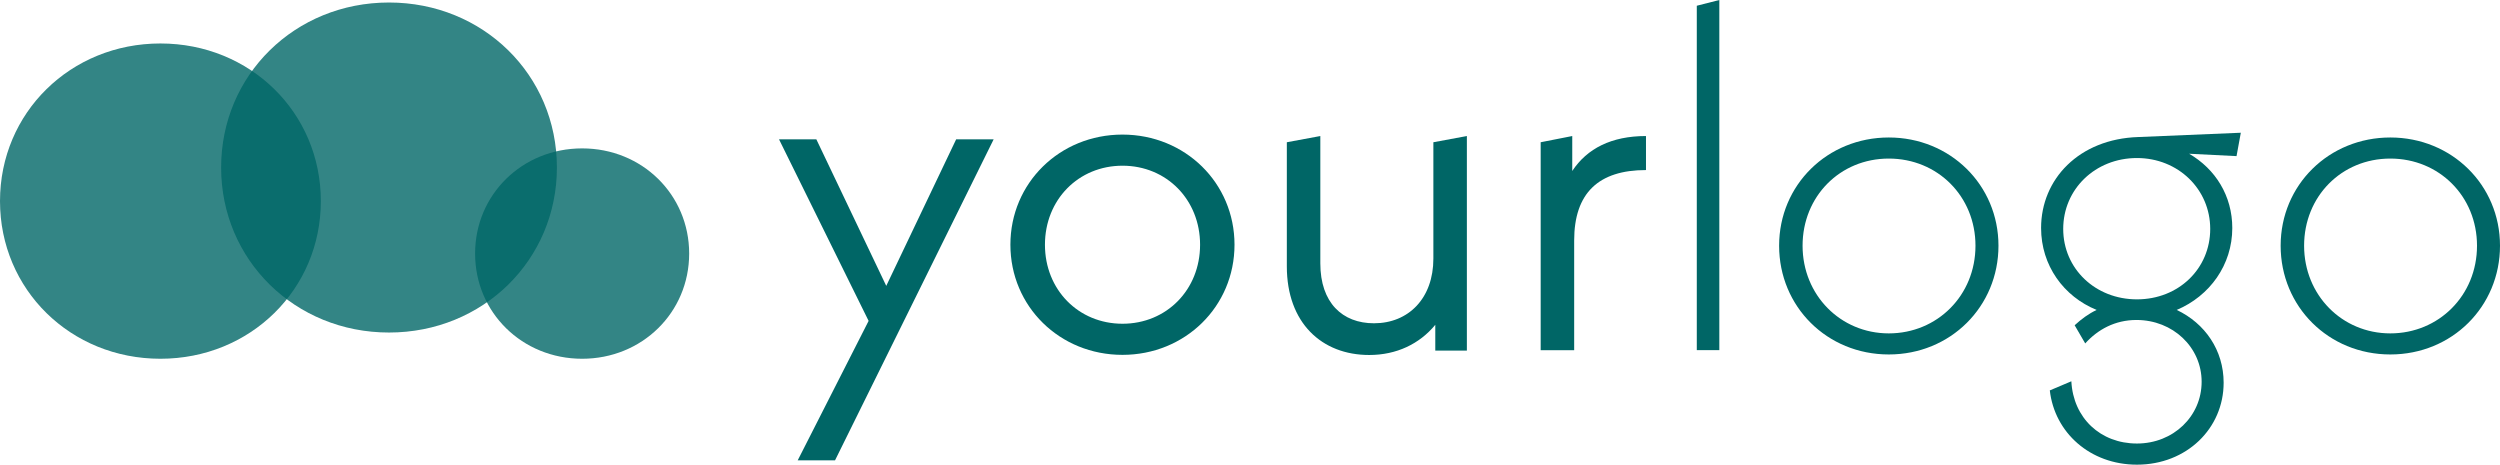
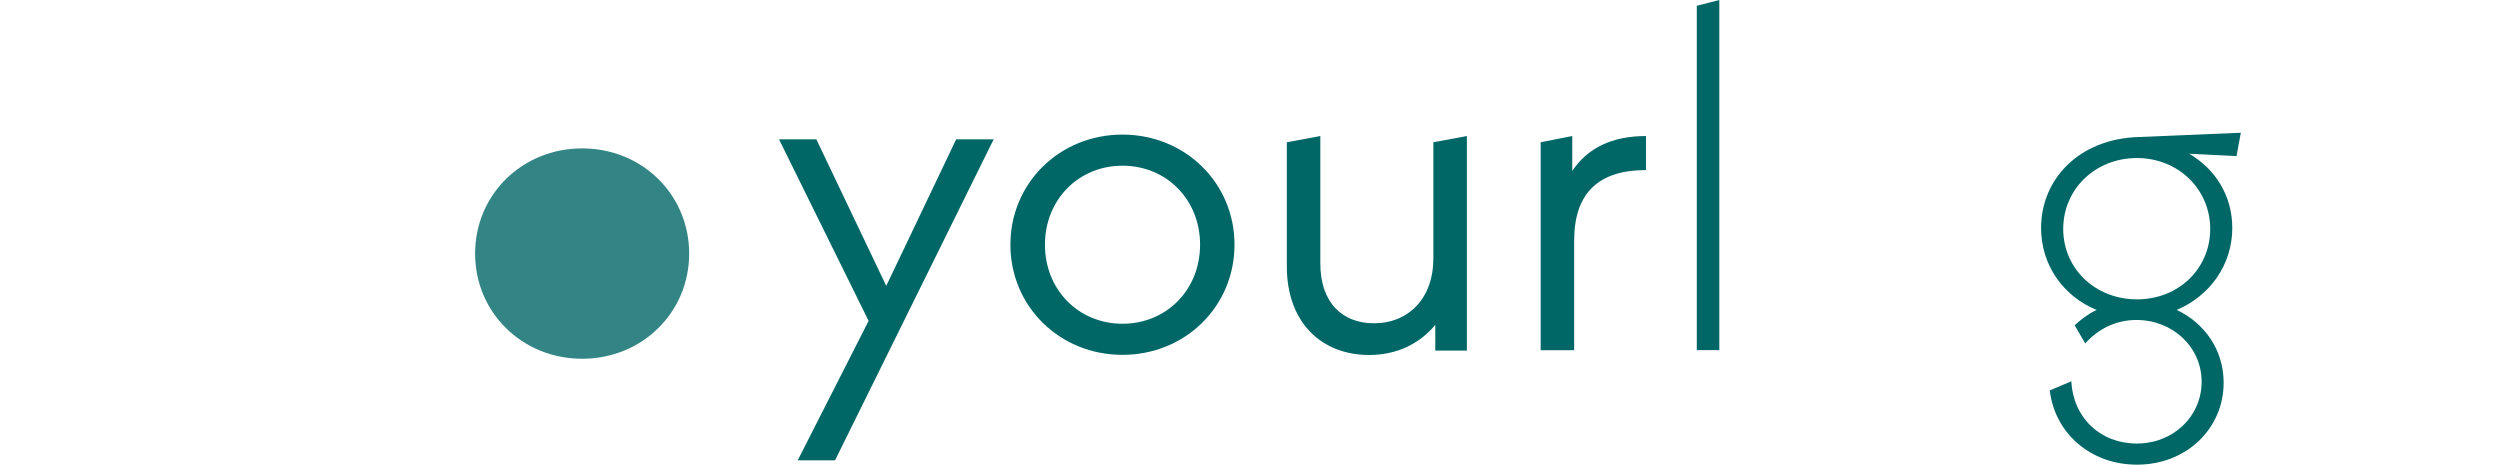
<svg xmlns="http://www.w3.org/2000/svg" id="a" width="378.39" height="70.32" viewBox="0 0 378.39 70.32">
  <g>
    <path d="M150.39,21.1l-24,48.57h-5.65l10.73-21.1-13.56-27.48h5.65l10.58,22.18,10.58-22.18h5.65Z" fill="#066" />
    <path d="M152.93,37.04c0-9.35,7.47-16.67,16.96-16.67s16.96,7.32,16.96,16.67-7.47,16.67-16.96,16.67-16.96-7.32-16.96-16.67Zm28.71,0c0-6.81-5.07-11.96-11.74-11.96s-11.74,5.15-11.74,11.96,5.07,11.96,11.74,11.96,11.74-5.15,11.74-11.96Z" fill="#066" />
    <path d="M222.02,20.59V53.07h-4.78v-3.91c-2.39,2.9-5.87,4.57-10,4.57-7.18,0-12.47-4.86-12.47-13.41V21.53l5.07-.94v19.28c0,5.94,3.33,9.06,8.12,9.06,5.22,0,8.99-3.77,8.99-9.79V21.53l5.07-.94Z" fill="#066" />
    <path d="M249.13,20.59v5.15c-7.18,0-10.87,3.48-10.87,10.66v16.6h-5.07V21.53l4.78-.94v5.29c2.25-3.41,5.94-5.29,11.16-5.29Z" fill="#066" />
    <path d="M256.82,.87l3.41-.87V52.99h-3.41V.87Z" fill="#066" />
-     <path d="M269.28,37.19c0-9.21,7.32-16.38,16.6-16.38s16.6,7.18,16.6,16.38-7.25,16.46-16.6,16.46-16.6-7.25-16.6-16.46Zm29.72,0c0-7.47-5.73-13.19-13.12-13.19s-13.05,5.73-13.05,13.19,5.73,13.27,13.05,13.27,13.12-5.73,13.12-13.27Z" fill="#066" />
    <path d="M338.52,23.63l-7.18-.36c3.99,2.32,6.53,6.38,6.53,11.24,0,5.58-3.41,10.29-8.41,12.4,4.28,2.03,7.1,6.09,7.1,11.02,0,6.89-5.58,12.4-13.12,12.4-7.1,0-12.47-4.86-13.19-11.24l3.26-1.38c.29,5.58,4.42,9.42,9.93,9.42s9.79-4.13,9.79-9.35-4.35-9.35-9.86-9.35c-3.26,0-5.87,1.45-7.76,3.55l-1.6-2.75c1.02-.94,2.1-1.74,3.33-2.32-5-2.03-8.41-6.74-8.41-12.4,0-7.39,5.73-13.48,14.72-13.77l15.51-.65-.65,3.55Zm-15.08,.29c-6.31,0-11.16,4.71-11.16,10.73s4.86,10.66,11.16,10.66,11.09-4.64,11.09-10.66-4.86-10.73-11.09-10.73Z" fill="#066" />
-     <path d="M345.19,37.19c0-9.21,7.32-16.38,16.6-16.38s16.6,7.18,16.6,16.38-7.25,16.46-16.6,16.46-16.6-7.25-16.6-16.46Zm29.72,0c0-7.47-5.73-13.19-13.12-13.19s-13.05,5.73-13.05,13.19,5.73,13.27,13.05,13.27,13.12-5.73,13.12-13.27Z" fill="#066" />
  </g>
  <g opacity=".8">
    <path d="M71.91,38.38c0-8.93,7.13-15.92,16.2-15.92s16.2,6.99,16.2,15.92-7.14,15.92-16.2,15.92-16.2-6.99-16.2-15.92Z" fill="#066" />
  </g>
  <g opacity=".8">
-     <path d="M0,30.44C0,17.06,10.68,6.58,24.28,6.58s24.28,10.48,24.28,23.86-10.69,23.86-24.28,23.86S0,43.83,0,30.44Z" fill="#066" />
-   </g>
+     </g>
  <g opacity=".8">
-     <path d="M33.47,25.36C33.47,11.35,44.64,.38,58.88,.38s25.41,10.97,25.41,24.97-11.19,24.98-25.41,24.98-25.41-10.97-25.41-24.98Z" fill="#066" />
-   </g>
+     </g>
</svg>